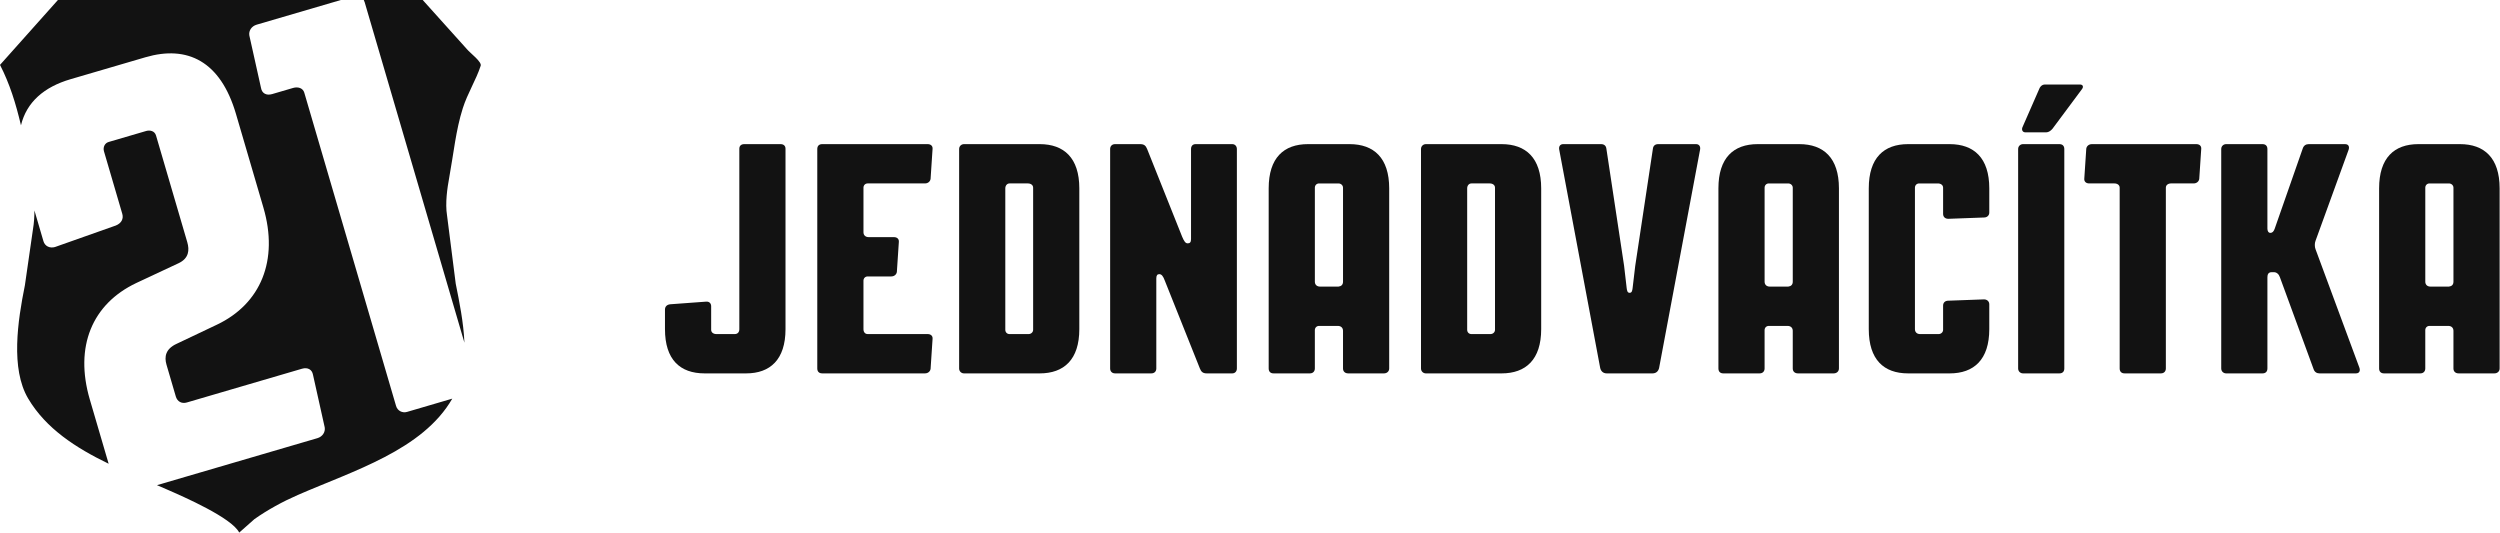
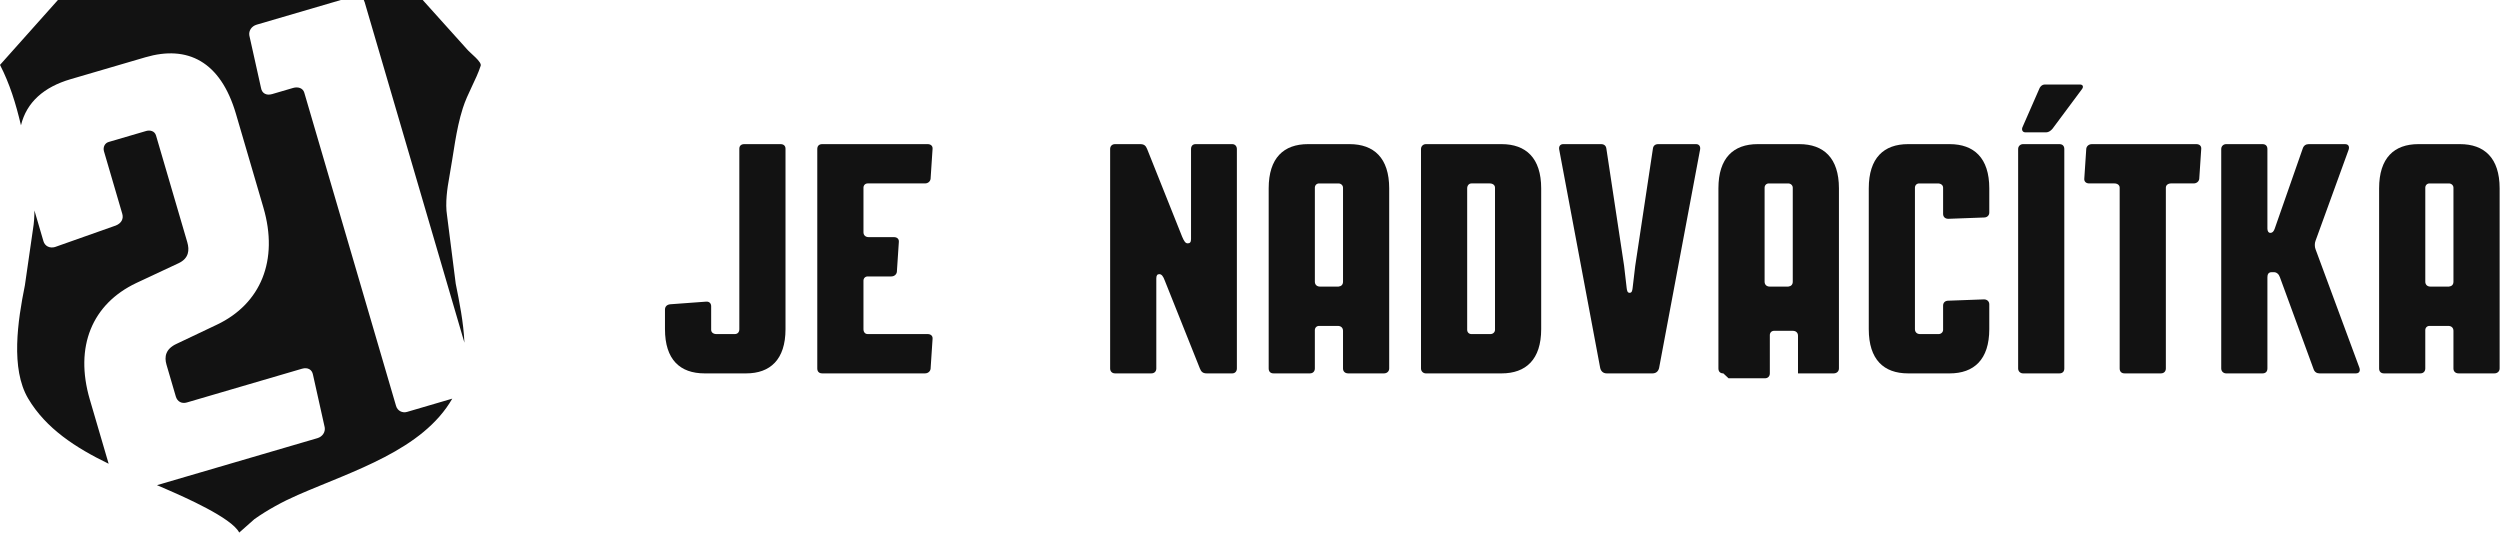
<svg xmlns="http://www.w3.org/2000/svg" width="100%" height="100%" viewBox="0 0 333 71" version="1.1" xml:space="preserve" style="fill-rule:evenodd;clip-rule:evenodd;stroke-linejoin:round;stroke-miterlimit:1.414;">
  <g>
    <path d="M7.713,0l37.696,0l-11.223,3.287c-0.681,0.2 -1.077,0.808 -0.975,1.435l1.561,7.011c0.124,0.702 0.71,1.022 1.466,0.802l2.796,-0.819c0.68,-0.199 1.319,0.023 1.497,0.628l12.221,41.719c0.199,0.682 0.861,0.979 1.466,0.803l6.025,-1.767c-3.937,6.846 -13.183,9.608 -20.593,12.839c-1.985,0.866 -4.061,2.004 -5.767,3.214c-0.673,0.597 -1.346,1.192 -2.019,1.787c-1.001,-1.97 -7.344,-4.747 -9.732,-5.787c-0.406,-0.178 -0.814,-0.353 -1.225,-0.528l21.369,-6.26c0.68,-0.199 1.076,-0.809 0.975,-1.435l-1.562,-7.011c-0.124,-0.702 -0.71,-1.022 -1.465,-0.803l-15.342,4.496c-0.68,0.199 -1.267,-0.121 -1.466,-0.801l-1.24,-4.234c-0.31,-1.058 -0.123,-2.096 1.323,-2.768l5.403,-2.566c5.834,-2.775 8.24,-8.568 6.181,-15.597l-3.653,-12.471c-2.059,-7.029 -6.465,-9.185 -12.058,-7.547l-9.976,2.923c-3.538,1.036 -5.859,3.059 -6.604,6.141c-0.683,-2.903 -1.504,-5.552 -2.792,-8.047c2.571,-2.882 5.142,-5.763 7.713,-8.644Zm40.74,0l7.852,0c1.97,2.19 3.941,4.381 5.91,6.572c0.396,0.485 2.044,1.703 1.803,2.215c-0.598,1.846 -1.745,3.645 -2.378,5.643c-0.923,2.906 -1.208,5.953 -1.803,9.216c-0.249,1.366 -0.563,3.403 -0.289,5.072c0.386,3.022 0.771,6.048 1.154,9.071c0.462,2.31 1.044,5.125 1.158,7.857l-13.285,-45.344c-0.033,-0.109 -0.074,-0.211 -0.122,-0.302Zm-33.982,61.771c-4.379,-2.122 -8.353,-4.686 -10.724,-8.694c-2.347,-3.969 -1.393,-10.326 -0.432,-15.071c0.36,-2.502 0.72,-5.003 1.081,-7.503c0.131,-0.762 0.188,-1.608 0.191,-2.471l1.198,4.091c0.2,0.681 0.861,0.979 1.542,0.779l8.105,-2.866c0.733,-0.297 1.054,-0.884 0.854,-1.563l-2.435,-8.313c-0.155,-0.529 0.09,-1.094 0.619,-1.249l4.988,-1.461c0.529,-0.155 1.146,-0.008 1.324,0.598l4.162,14.208c0.31,1.058 0.22,2.151 -1.15,2.8l-5.629,2.634c-5.91,2.798 -8.263,8.492 -6.203,15.521l2.509,8.56Z" style="fill:#121212;" />
    <g>
      <path d="M93.854,49.735c-3.272,0 -5.279,-1.832 -5.279,-5.89l0,-2.617c0,-0.393 0.262,-0.654 0.698,-0.698l4.755,-0.349c0.437,-0.044 0.698,0.218 0.698,0.61l0,3.142c0,0.349 0.305,0.566 0.698,0.566l2.443,0c0.393,0 0.611,-0.262 0.611,-0.654l0,-24.037c0,-0.393 0.262,-0.61 0.654,-0.61l4.842,0c0.393,0 0.655,0.218 0.655,0.61l0,24.037c0,4.058 -2.051,5.89 -5.235,5.89l-5.54,0Z" style="fill:#121212;fill-rule:nonzero;" />
      <path d="M115.581,24.432c-0.349,0 -0.567,0.262 -0.567,0.567l0,5.933c0,0.393 0.262,0.654 0.698,0.654l3.359,0c0.436,0 0.698,0.263 0.654,0.655l-0.262,3.97c-0.044,0.349 -0.349,0.61 -0.742,0.61l-3.141,0c-0.349,0 -0.567,0.262 -0.567,0.567l0,6.456c0,0.393 0.218,0.654 0.567,0.654l7.983,0c0.437,0 0.698,0.262 0.654,0.654l-0.262,3.971c-0.044,0.349 -0.349,0.61 -0.741,0.61l-13.699,0c-0.436,0 -0.654,-0.262 -0.654,-0.654l0,-29.227c0,-0.393 0.218,-0.654 0.654,-0.654l14.047,0c0.437,0 0.698,0.262 0.654,0.654l-0.262,3.97c-0.044,0.349 -0.349,0.61 -0.741,0.61l-7.632,0Z" style="fill:#121212;fill-rule:nonzero;" />
-       <path d="M138.487,19.198c3.229,0 5.278,1.832 5.278,5.889l0,18.759c0,4.058 -2.05,5.89 -5.278,5.89l-10.077,0c-0.35,0 -0.654,-0.262 -0.654,-0.654l0,-29.23c0,-0.393 0.305,-0.654 0.654,-0.654l10.077,0Zm-0.873,5.802c0,-0.349 -0.305,-0.567 -0.697,-0.567l-2.443,0c-0.349,0 -0.567,0.306 -0.567,0.654l0,18.847c0,0.305 0.219,0.566 0.567,0.566l2.53,0c0.349,0 0.61,-0.262 0.61,-0.566l0,-18.934Z" style="fill:#121212;fill-rule:nonzero;" />
      <path d="M155.155,37.389c-0.219,-0.611 -0.437,-0.873 -0.742,-0.873c-0.262,0 -0.393,0.175 -0.393,0.567l0,11.997c0,0.393 -0.262,0.654 -0.654,0.654l-4.842,0c-0.393,0 -0.654,-0.262 -0.654,-0.654l0,-29.228c0,-0.393 0.262,-0.654 0.654,-0.654l3.358,0c0.523,0 0.742,0.218 0.917,0.654l4.667,11.691c0.262,0.61 0.437,0.872 0.742,0.872c0.305,0 0.437,-0.174 0.437,-0.566l0,-11.997c0,-0.393 0.218,-0.654 0.61,-0.654l4.886,0c0.35,0 0.611,0.262 0.611,0.654l0,29.229c0,0.393 -0.262,0.654 -0.611,0.654l-3.402,0c-0.523,0 -0.742,-0.218 -0.916,-0.654l-4.668,-11.692Z" style="fill:#121212;fill-rule:nonzero;" />
      <path d="M169.642,49.735c-0.437,0 -0.654,-0.262 -0.654,-0.654l0,-23.994c0,-4.057 2.006,-5.889 5.234,-5.889l5.541,0c3.228,0 5.278,1.832 5.278,5.889l0,23.994c0,0.393 -0.306,0.654 -0.698,0.654l-4.755,0c-0.437,0 -0.698,-0.262 -0.698,-0.654l0,-5.017c0,-0.393 -0.262,-0.654 -0.698,-0.654l-2.486,0c-0.349,0 -0.567,0.262 -0.567,0.566l0,5.104c0,0.393 -0.262,0.654 -0.654,0.654l-4.843,0l0,0.001Zm9.248,-12.215l0,-12.52c0,-0.306 -0.262,-0.567 -0.61,-0.567l-2.574,0c-0.349,0 -0.567,0.262 -0.567,0.567l0,12.521c0,0.393 0.262,0.654 0.698,0.654l2.443,0c0.392,-0.044 0.61,-0.262 0.61,-0.655Z" style="fill:#121212;fill-rule:nonzero;" />
      <path d="M200.008,19.198c3.229,0 5.278,1.832 5.278,5.889l0,18.759c0,4.058 -2.05,5.89 -5.278,5.89l-10.077,0c-0.35,0 -0.654,-0.262 -0.654,-0.654l0,-29.23c0,-0.393 0.305,-0.654 0.654,-0.654l10.077,0Zm-0.873,5.802c0,-0.349 -0.305,-0.567 -0.697,-0.567l-2.443,0c-0.349,0 -0.567,0.306 -0.567,0.654l0,18.847c0,0.305 0.219,0.566 0.567,0.566l2.53,0c0.349,0 0.61,-0.262 0.61,-0.566l0,-18.934Z" style="fill:#121212;fill-rule:nonzero;" />
      <path d="M214.014,49.735c-0.479,0 -0.785,-0.306 -0.872,-0.741l-5.453,-29.055c-0.088,-0.437 0.131,-0.741 0.523,-0.741l5.061,0c0.393,0 0.654,0.218 0.697,0.61l2.356,15.574c0.131,1.047 0.218,1.876 0.349,3.01c0.044,0.306 0.087,0.611 0.393,0.611c0.306,0 0.35,-0.306 0.393,-0.611c0.131,-1.134 0.219,-1.919 0.35,-2.966l2.355,-15.618c0.044,-0.393 0.306,-0.61 0.698,-0.61l5.061,0c0.393,0 0.61,0.305 0.523,0.741l-5.453,29.055c-0.088,0.436 -0.393,0.741 -0.873,0.741l-6.108,0Z" style="fill:#121212;fill-rule:nonzero;" />
-       <path d="M229.548,49.735c-0.437,0 -0.654,-0.262 -0.654,-0.654l0,-23.994c0,-4.057 2.006,-5.889 5.234,-5.889l5.541,0c3.228,0 5.278,1.832 5.278,5.889l0,23.994c0,0.393 -0.306,0.654 -0.698,0.654l-4.755,0c-0.437,0 -0.698,-0.262 -0.698,-0.654l0,-5.017c0,-0.393 -0.262,-0.654 -0.698,-0.654l-2.486,0c-0.349,0 -0.567,0.262 -0.567,0.566l0,5.104c0,0.393 -0.262,0.654 -0.654,0.654l-4.843,0l0,0.001Zm9.248,-12.215l0,-12.52c0,-0.306 -0.262,-0.567 -0.61,-0.567l-2.574,0c-0.349,0 -0.567,0.262 -0.567,0.567l0,12.521c0,0.393 0.262,0.654 0.698,0.654l2.443,0c0.392,-0.044 0.61,-0.262 0.61,-0.655Z" style="fill:#121212;fill-rule:nonzero;" />
+       <path d="M229.548,49.735c-0.437,0 -0.654,-0.262 -0.654,-0.654l0,-23.994c0,-4.057 2.006,-5.889 5.234,-5.889l5.541,0c3.228,0 5.278,1.832 5.278,5.889l0,23.994c0,0.393 -0.306,0.654 -0.698,0.654l-4.755,0l0,-5.017c0,-0.393 -0.262,-0.654 -0.698,-0.654l-2.486,0c-0.349,0 -0.567,0.262 -0.567,0.566l0,5.104c0,0.393 -0.262,0.654 -0.654,0.654l-4.843,0l0,0.001Zm9.248,-12.215l0,-12.52c0,-0.306 -0.262,-0.567 -0.61,-0.567l-2.574,0c-0.349,0 -0.567,0.262 -0.567,0.567l0,12.521c0,0.393 0.262,0.654 0.698,0.654l2.443,0c0.392,-0.044 0.61,-0.262 0.61,-0.655Z" style="fill:#121212;fill-rule:nonzero;" />
      <path d="M254.154,49.735c-3.229,0 -5.234,-1.832 -5.234,-5.89l0,-18.758c0,-4.057 2.006,-5.889 5.234,-5.889l5.541,0c3.228,0 5.278,1.832 5.278,5.889l0,3.229c0,0.393 -0.306,0.654 -0.698,0.654l-4.755,0.175c-0.437,0 -0.698,-0.262 -0.698,-0.654l0,-3.49c0,-0.349 -0.306,-0.567 -0.698,-0.567l-2.486,0c-0.349,0 -0.567,0.262 -0.567,0.567l0,18.846c0,0.393 0.262,0.654 0.698,0.654l2.443,0c0.349,0 0.61,-0.262 0.61,-0.566l0,-3.229c0,-0.393 0.262,-0.654 0.698,-0.654l4.755,-0.175c0.393,0 0.698,0.262 0.698,0.654l0,3.315c0,4.058 -2.051,5.89 -5.278,5.89l-5.541,0l0,-0.001Z" style="fill:#121212;fill-rule:nonzero;" />
      <path d="M274.966,49.081c0,0.393 -0.218,0.654 -0.654,0.654l-4.842,0c-0.35,0 -0.654,-0.262 -0.654,-0.654l0,-29.229c0,-0.393 0.305,-0.654 0.654,-0.654l4.842,0c0.437,0 0.654,0.262 0.654,0.654l0,29.229Zm-5.192,-31.454c-0.349,0 -0.523,-0.305 -0.393,-0.654l2.312,-5.279c0.131,-0.218 0.349,-0.436 0.654,-0.436l4.712,0c0.349,0 0.523,0.262 0.262,0.611l-3.927,5.278c-0.218,0.262 -0.523,0.48 -0.829,0.48l-2.791,0Z" style="fill:#121212;fill-rule:nonzero;" />
      <path d="M292.549,19.198c0.437,0 0.698,0.262 0.654,0.654l-0.262,3.97c-0.043,0.349 -0.349,0.61 -0.741,0.61l-3.011,0c-0.393,0 -0.697,0.219 -0.697,0.567l0,24.081c0,0.393 -0.262,0.654 -0.654,0.654l-4.843,0c-0.437,0 -0.654,-0.262 -0.654,-0.654l0,-24.08c0,-0.349 -0.306,-0.567 -0.698,-0.567l-3.359,0c-0.436,0 -0.697,-0.262 -0.654,-0.654l0.262,-3.97c0.044,-0.349 0.35,-0.61 0.742,-0.61l13.915,0l0,-0.001Z" style="fill:#121212;fill-rule:nonzero;" />
      <path d="M302.018,49.081c0,0.393 -0.218,0.654 -0.654,0.654l-4.842,0c-0.35,0 -0.654,-0.262 -0.654,-0.654l0,-29.229c0,-0.393 0.305,-0.654 0.654,-0.654l4.842,0c0.437,0 0.654,0.262 0.654,0.654l0,10.601c0,0.306 0.131,0.567 0.393,0.567c0.262,0 0.437,-0.175 0.567,-0.523l3.752,-10.732c0.131,-0.393 0.437,-0.566 0.785,-0.566l4.843,0c0.479,0 0.61,0.349 0.479,0.741l-4.406,12.128c-0.131,0.306 -0.131,0.829 0,1.134l5.846,15.793c0.131,0.393 0,0.741 -0.479,0.741l-4.843,0c-0.349,0 -0.654,-0.175 -0.785,-0.567l-4.493,-12.259c-0.131,-0.393 -0.437,-0.654 -0.785,-0.654l-0.306,0c-0.479,0 -0.567,0.35 -0.567,0.698l0,12.127l-0.001,0Z" style="fill:#121212;fill-rule:nonzero;" />
      <path d="M317.552,49.735c-0.437,0 -0.654,-0.262 -0.654,-0.654l0,-23.994c0,-4.057 2.006,-5.889 5.234,-5.889l5.541,0c3.228,0 5.278,1.832 5.278,5.889l0,23.994c0,0.393 -0.306,0.654 -0.698,0.654l-4.755,0c-0.437,0 -0.698,-0.262 -0.698,-0.654l0,-5.017c0,-0.393 -0.262,-0.654 -0.698,-0.654l-2.486,0c-0.349,0 -0.567,0.262 -0.567,0.566l0,5.104c0,0.393 -0.262,0.654 -0.654,0.654l-4.843,0l0,0.001Zm9.248,-12.215l0,-12.52c0,-0.306 -0.262,-0.567 -0.61,-0.567l-2.574,0c-0.349,0 -0.567,0.262 -0.567,0.567l0,12.521c0,0.393 0.262,0.654 0.698,0.654l2.443,0c0.392,-0.044 0.61,-0.262 0.61,-0.655Z" style="fill:#121212;fill-rule:nonzero;" />
    </g>
  </g>
</svg>